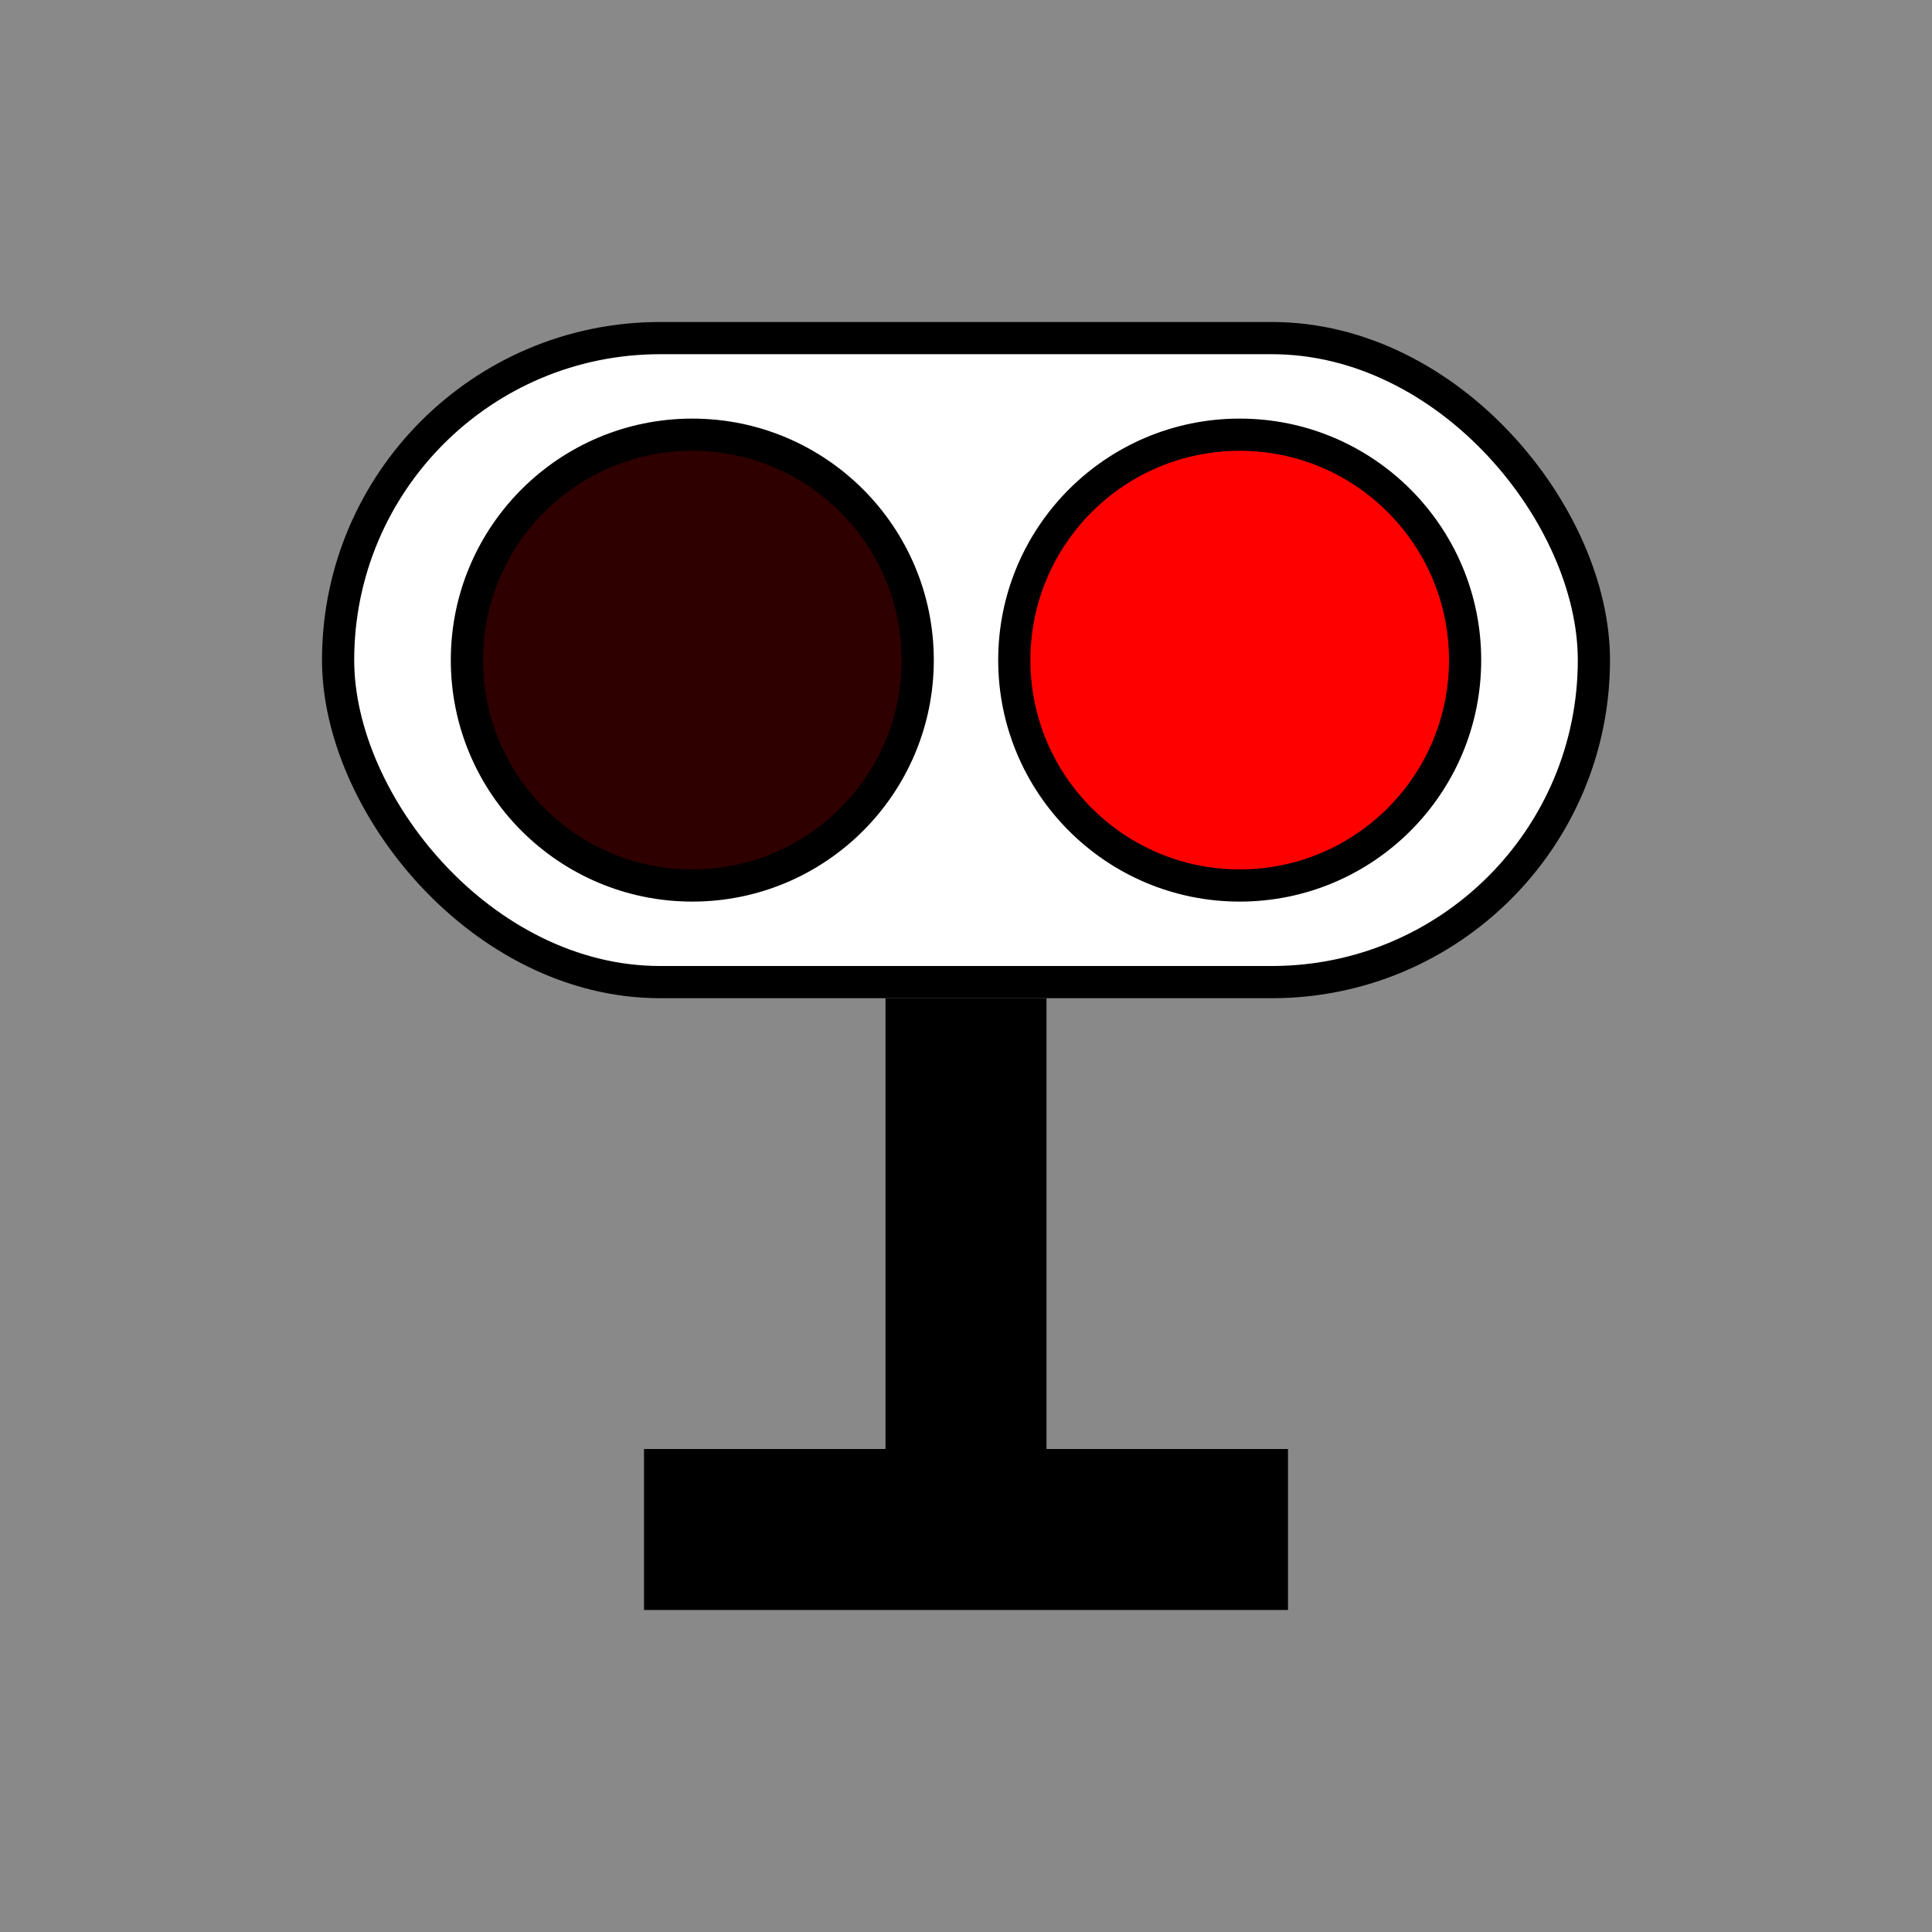
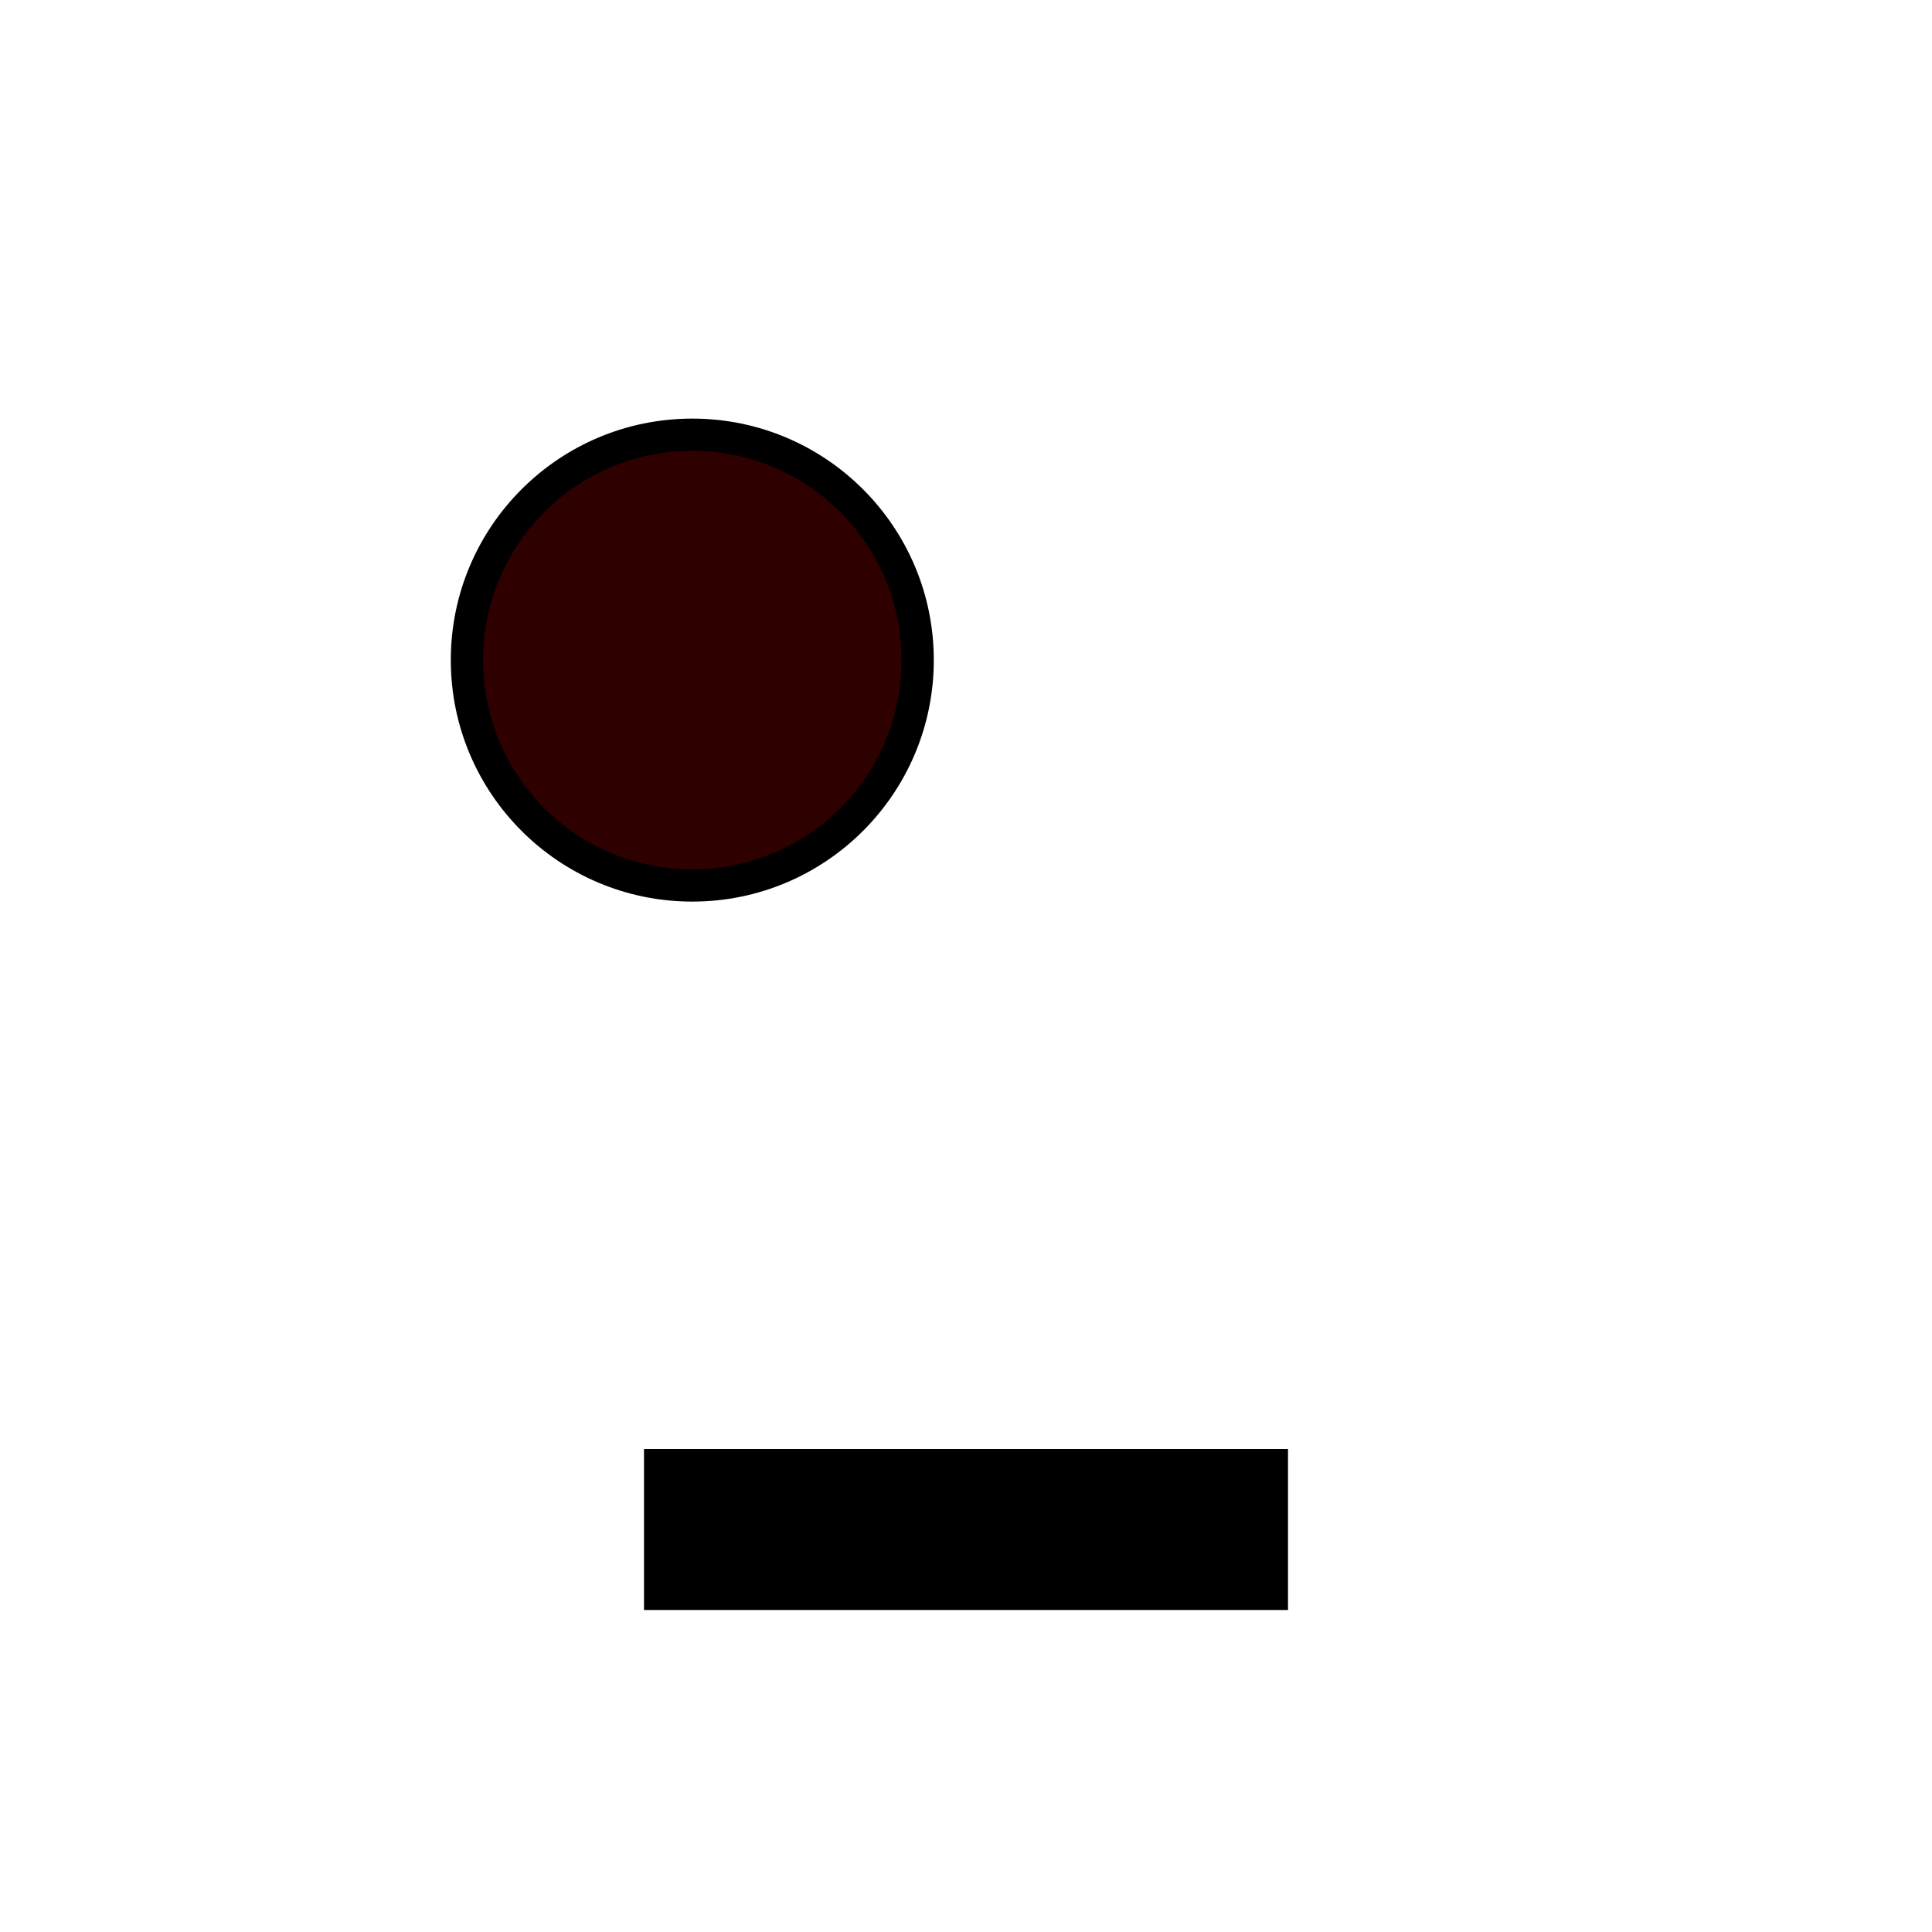
<svg xmlns="http://www.w3.org/2000/svg" width="60" height="60" viewBox="0 0 60 60" fill="none">
-   <rect width="60" height="60" fill="#898989" />
-   <rect x="10.5" y="10.5" width="39" height="20" rx="10" fill="white" stroke="black" />
  <circle cx="21.5" cy="20.5" r="7" fill="#2F0000" stroke="black" />
-   <circle cx="38.5" cy="20.5" r="7" fill="#FF0000" stroke="black" />
  <rect x="20" y="45" width="20" height="5" fill="black" />
-   <rect x="27.5" y="31" width="5" height="14" fill="black" />
</svg>